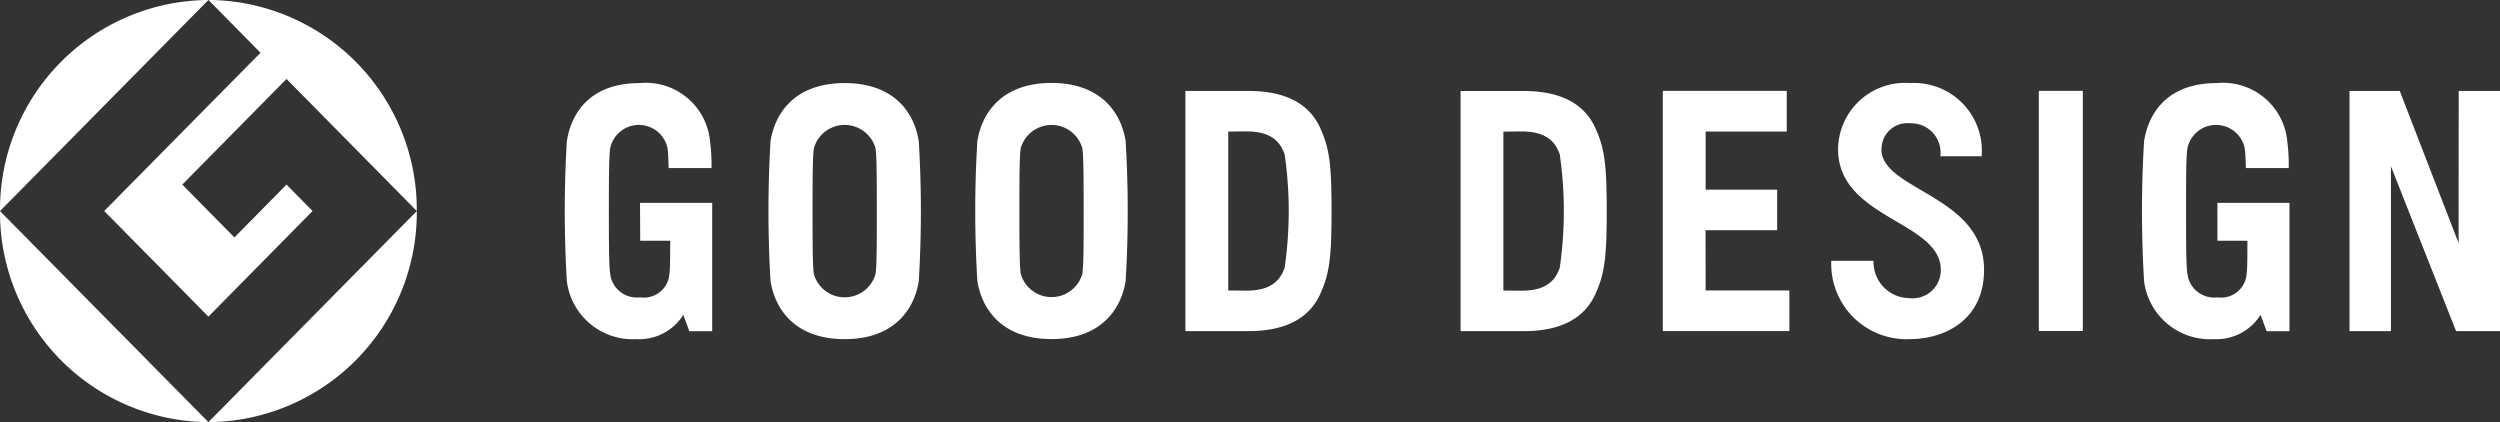
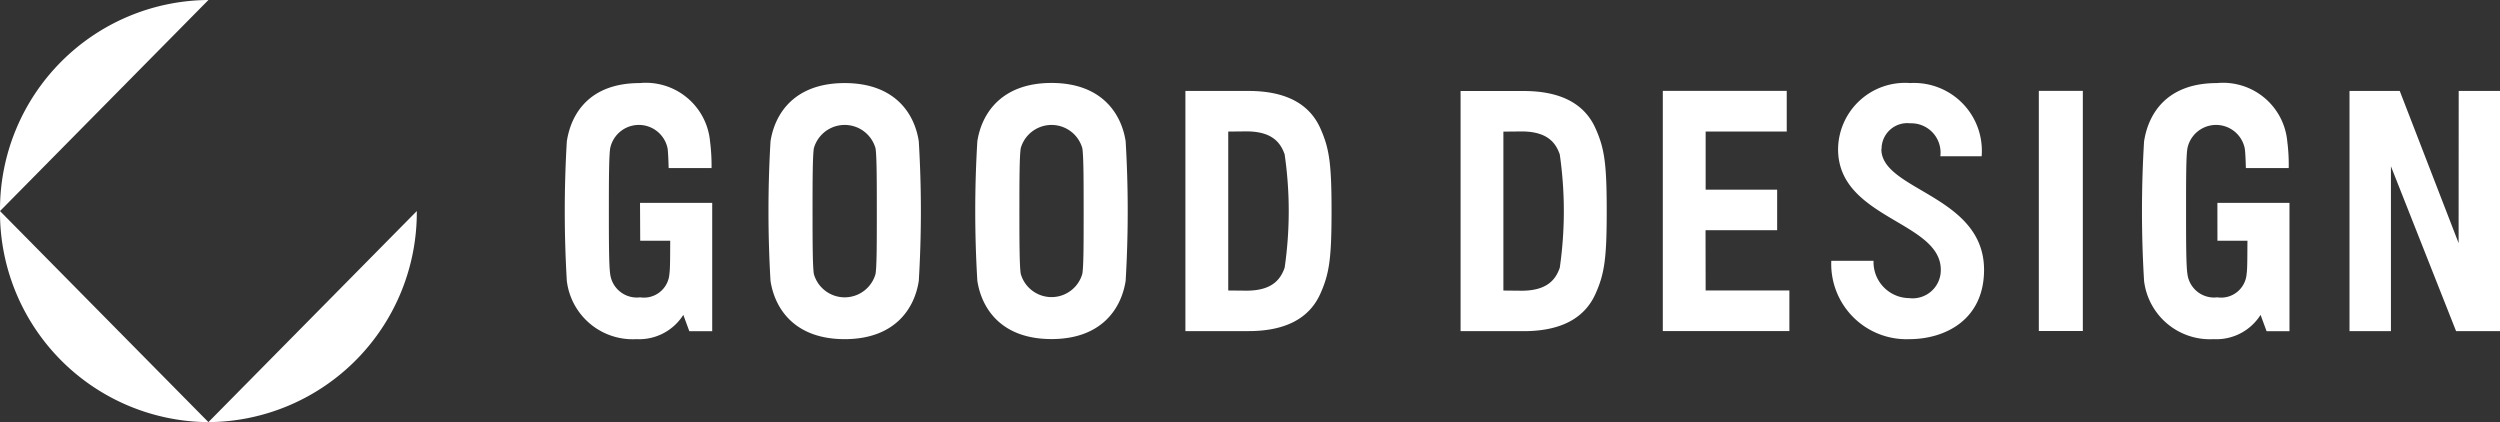
<svg xmlns="http://www.w3.org/2000/svg" id="レイヤー_1" data-name="レイヤー 1" viewBox="0 0 142.002 23.976">
  <rect x="0" y="0" width="142.002" height="23.976" fill="#333333" stroke="none" />
  <defs>
    <style>.cls-1{fill:#fff;}</style>
  </defs>
  <title>good_design</title>
  <path class="cls-1" d="M1058.07,625.017h1.705c-.008.894,0,1.571-.047,1.882a1.454,1.454,0,0,1-1.668,1.332,1.524,1.524,0,0,1-1.695-1.332c-.073-.454-.077-1.772-.077-3.565s0-3.112.077-3.566a1.661,1.661,0,0,1,3.257.008c.032.191.053.689.063,1.112h2.434a10.428,10.428,0,0,0-.082-1.518,3.663,3.663,0,0,0-3.993-3.309c-2.817,0-3.889,1.693-4.141,3.309a66.082,66.082,0,0,0,0,7.928,3.767,3.767,0,0,0,3.95,3.308,2.967,2.967,0,0,0,2.667-1.379l.342.927h1.3v-5.137h0v-2.153h-4.094m-89.585,2.153h1.705c-.008.894,0,1.571-.047,1.882a1.451,1.451,0,0,1-1.665,1.332,1.526,1.526,0,0,1-1.7-1.332c-.068-.454-.074-1.772-.074-3.565s.006-3.112.074-3.566a1.664,1.664,0,0,1,3.262.008c.027.191.049.689.06,1.112h2.437a10.963,10.963,0,0,0-.086-1.518,3.663,3.663,0,0,0-3.994-3.309c-2.816,0-3.892,1.693-4.141,3.309a67.209,67.209,0,0,0,0,7.928,3.769,3.769,0,0,0,3.95,3.308,2.968,2.968,0,0,0,2.667-1.379l.341.927h1.3v-5.137h0v-2.153h-4.1Zm60.511-.6h4.068v-2.3H1029v-3.305h4.606v-2.307h-7.039v13.641h7.189v-2.307H1029Zm18.931,5.726h2.5v-13.64h-2.5ZM984.306,619.37c-.246-1.616-1.39-3.309-4.21-3.309s-3.962,1.693-4.212,3.309a67.788,67.788,0,0,0,0,7.928c.25,1.614,1.4,3.308,4.212,3.308s3.964-1.694,4.21-3.308a66.082,66.082,0,0,0,0-7.928M981.85,626.9a1.82,1.82,0,0,1-3.506,0c-.067-.454-.073-1.772-.073-3.565s.006-3.112.073-3.566a1.82,1.82,0,0,1,3.506,0c.068.454.072,1.776.072,3.566s0,3.111-.072,3.565m14.206-7.536c-.25-1.613-1.4-3.31-4.212-3.31s-3.962,1.7-4.212,3.31a66.1,66.1,0,0,0,0,7.929c.25,1.612,1.393,3.308,4.212,3.308s3.962-1.7,4.212-3.308a67.226,67.226,0,0,0,0-7.929m-2.46,7.528a1.818,1.818,0,0,1-3.5,0c-.07-.452-.076-1.774-.076-3.564s.006-3.111.076-3.566a1.819,1.819,0,0,1,3.5,0c.07.455.074,1.775.074,3.566s0,3.112-.074,3.564m78.173-1.741-3.343-8.643h-2.854v13.641h2.353v-9.361l3.7,9.361h2.5V616.507h-2.351Zm-68.738-8.643H999.45v13.641h3.581c2.111,0,3.453-.728,4.077-2.109.518-1.148.643-2.012.643-4.712s-.125-3.566-.643-4.712c-.624-1.383-1.966-2.108-4.077-2.108m2.055,10.044c-.221.614-.661,1.3-2.168,1.3l-1.035-.01v-9.027l1.035-.01c1.507,0,1.947.685,2.168,1.3a22.435,22.435,0,0,1,0,6.45m13.573-10.044h-3.579v13.641h3.579c2.113,0,3.455-.728,4.079-2.109.517-1.148.643-2.012.643-4.712s-.126-3.566-.643-4.712c-.624-1.383-1.966-2.108-4.079-2.108m2.054,10.044c-.218.614-.661,1.3-2.168,1.3l-1.033-.01v-9.027l1.033-.01c1.507,0,1.95.685,2.168,1.3a22.531,22.531,0,0,1,0,6.45m18.28-6.744a1.461,1.461,0,0,1,1.629-1.468,1.666,1.666,0,0,1,1.709,1.871h2.346a3.852,3.852,0,0,0-4.055-4.157,3.805,3.805,0,0,0-4.1,3.754c0,3.954,5.835,4.088,5.835,6.854a1.6,1.6,0,0,1-1.8,1.607,2.046,2.046,0,0,1-2.02-2.118h-2.4a4.273,4.273,0,0,0,4.418,4.45c2.074,0,4.259-1.118,4.259-3.939,0-4.238-5.833-4.5-5.833-6.854" transform="translate(-932.118 -611.342)" />
  <path class="cls-1" d="M932.118,623.331l11.838-11.989a11.914,11.914,0,0,0-11.838,11.989" transform="translate(-932.118 -611.342)" />
  <path class="cls-1" d="M943.956,635.319,932.118,623.33a11.915,11.915,0,0,0,11.838,11.989" transform="translate(-932.118 -611.342)" />
-   <path class="cls-1" d="M946.915,614.338l-2.959-3a11.915,11.915,0,0,1,11.836,11.989l-7.4-7.5-5.919,6,2.96,3,2.959-3,1.481,1.5-5.918,6-5.917-6Z" transform="translate(-932.118 -611.342)" />
  <path class="cls-1" d="M943.956,635.319a11.916,11.916,0,0,0,11.837-11.989Z" transform="translate(-932.118 -611.342)" />
</svg>